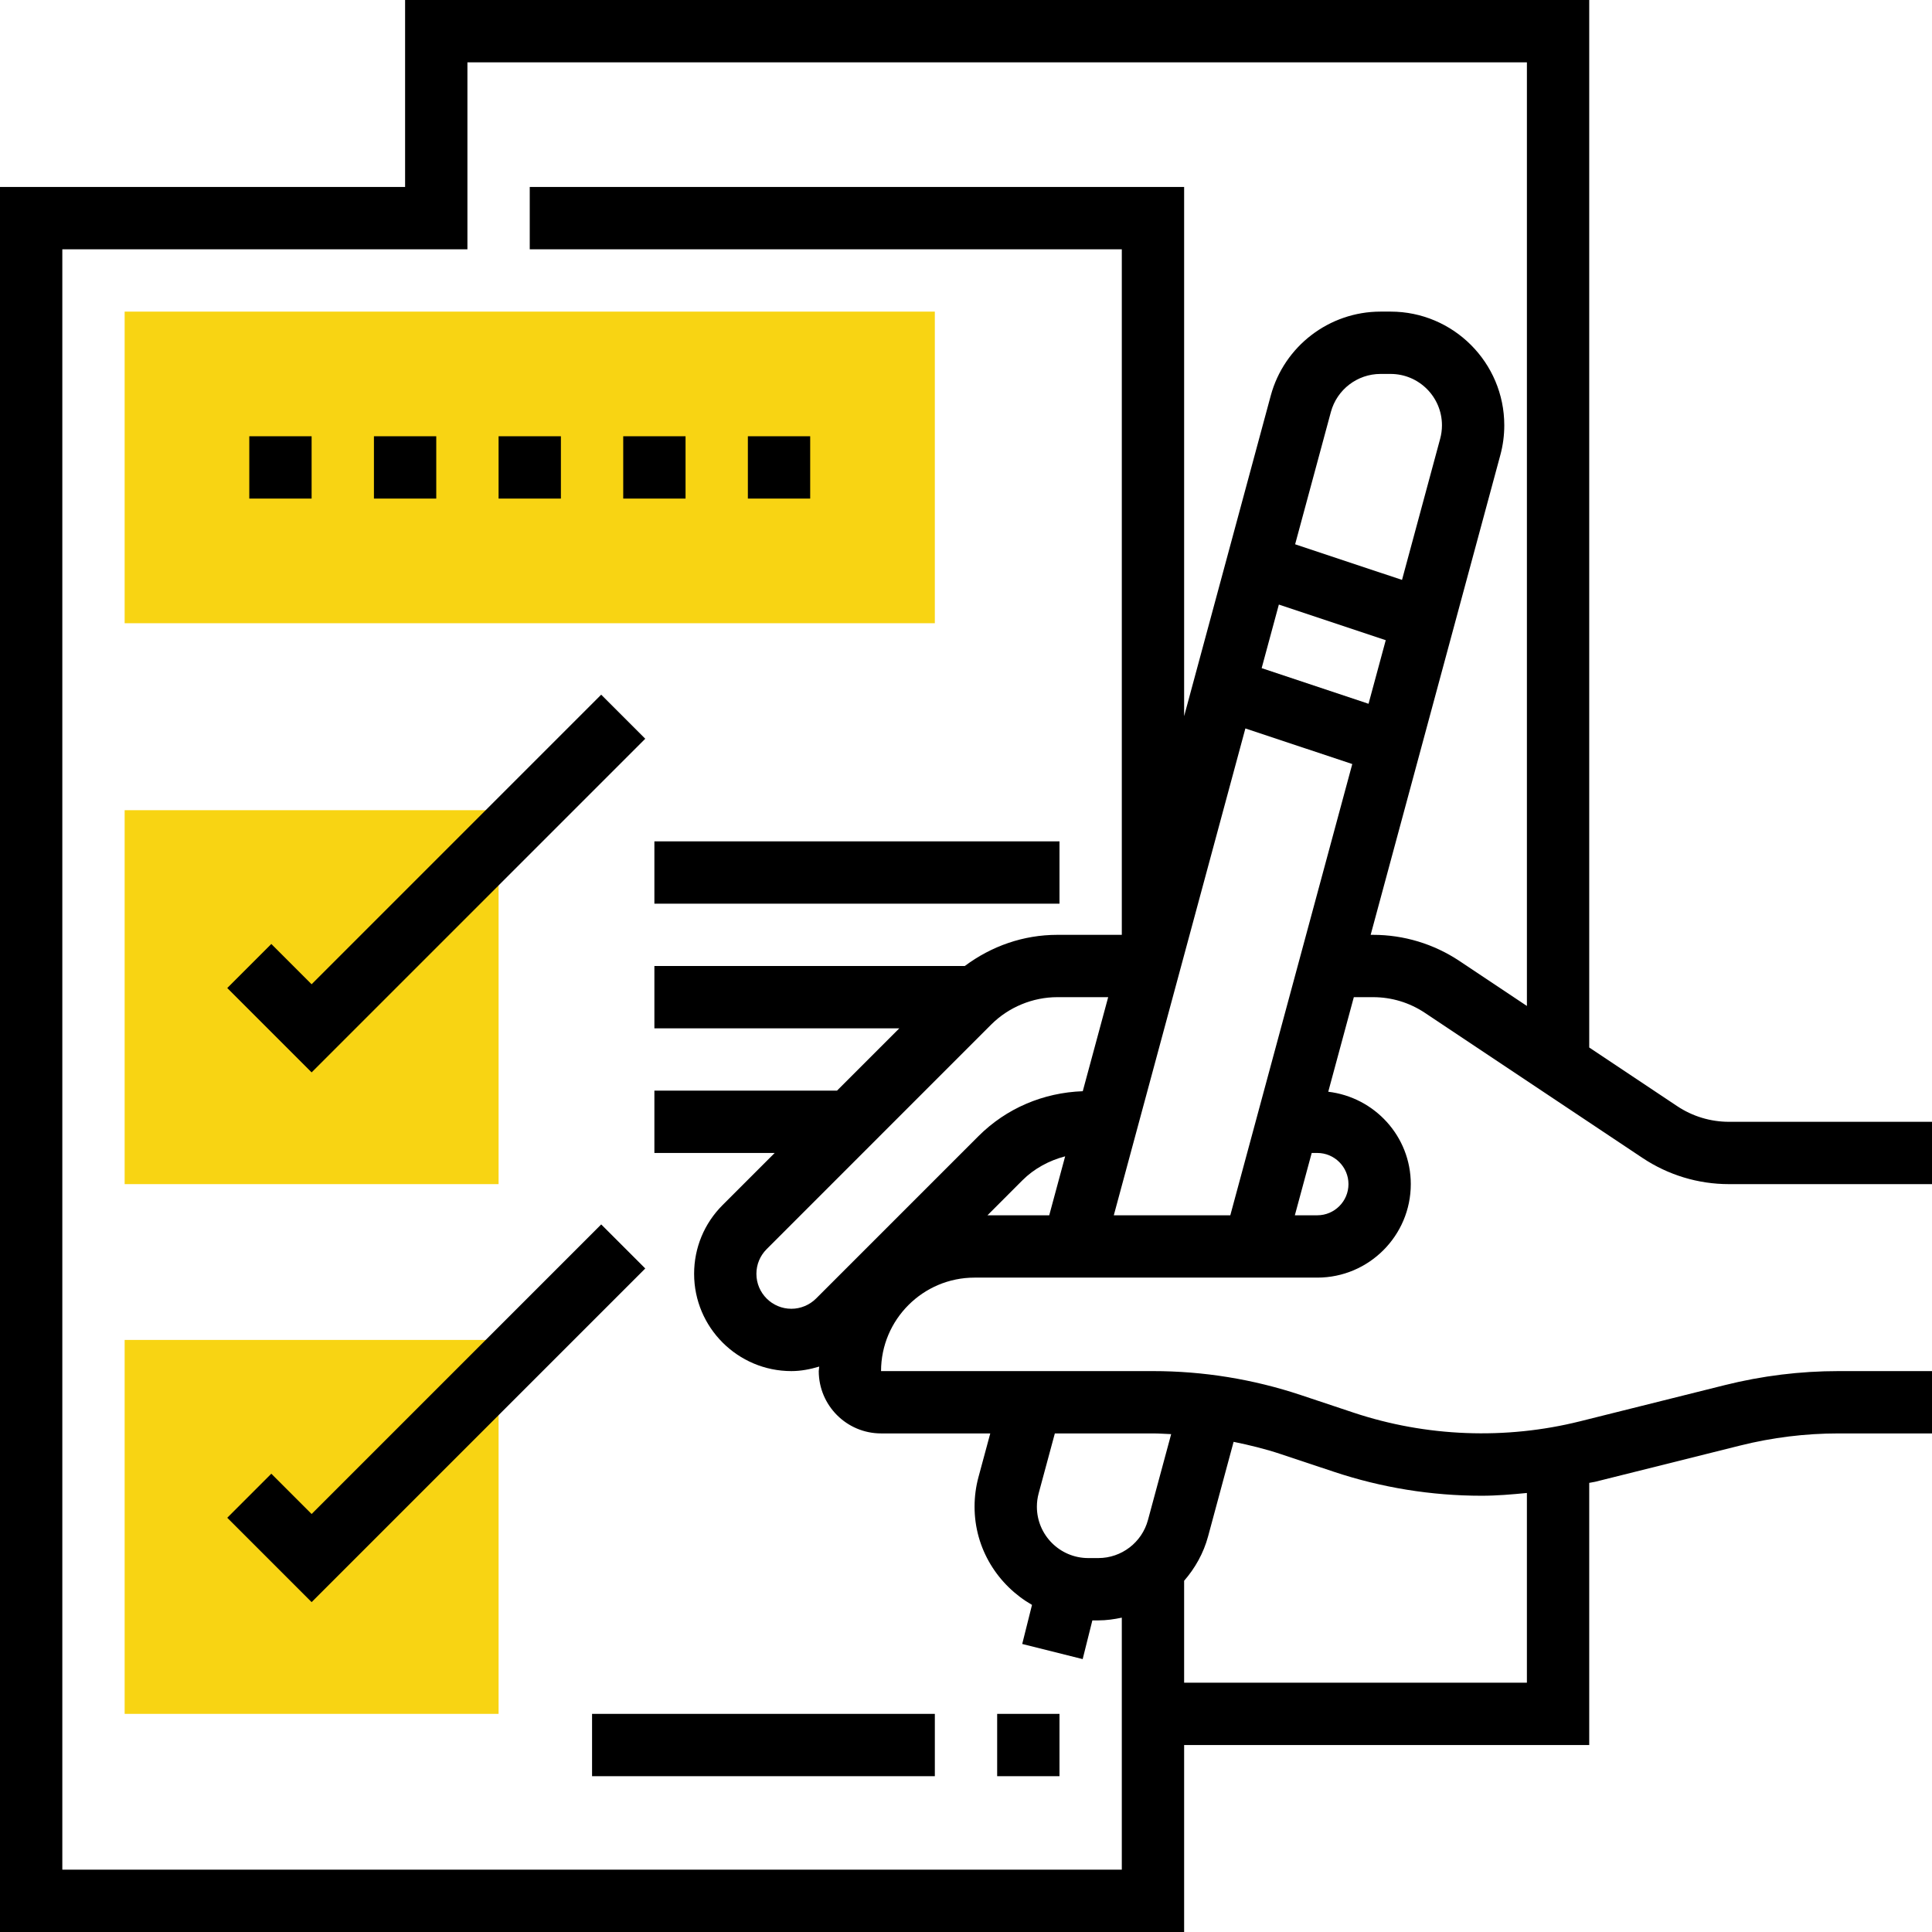
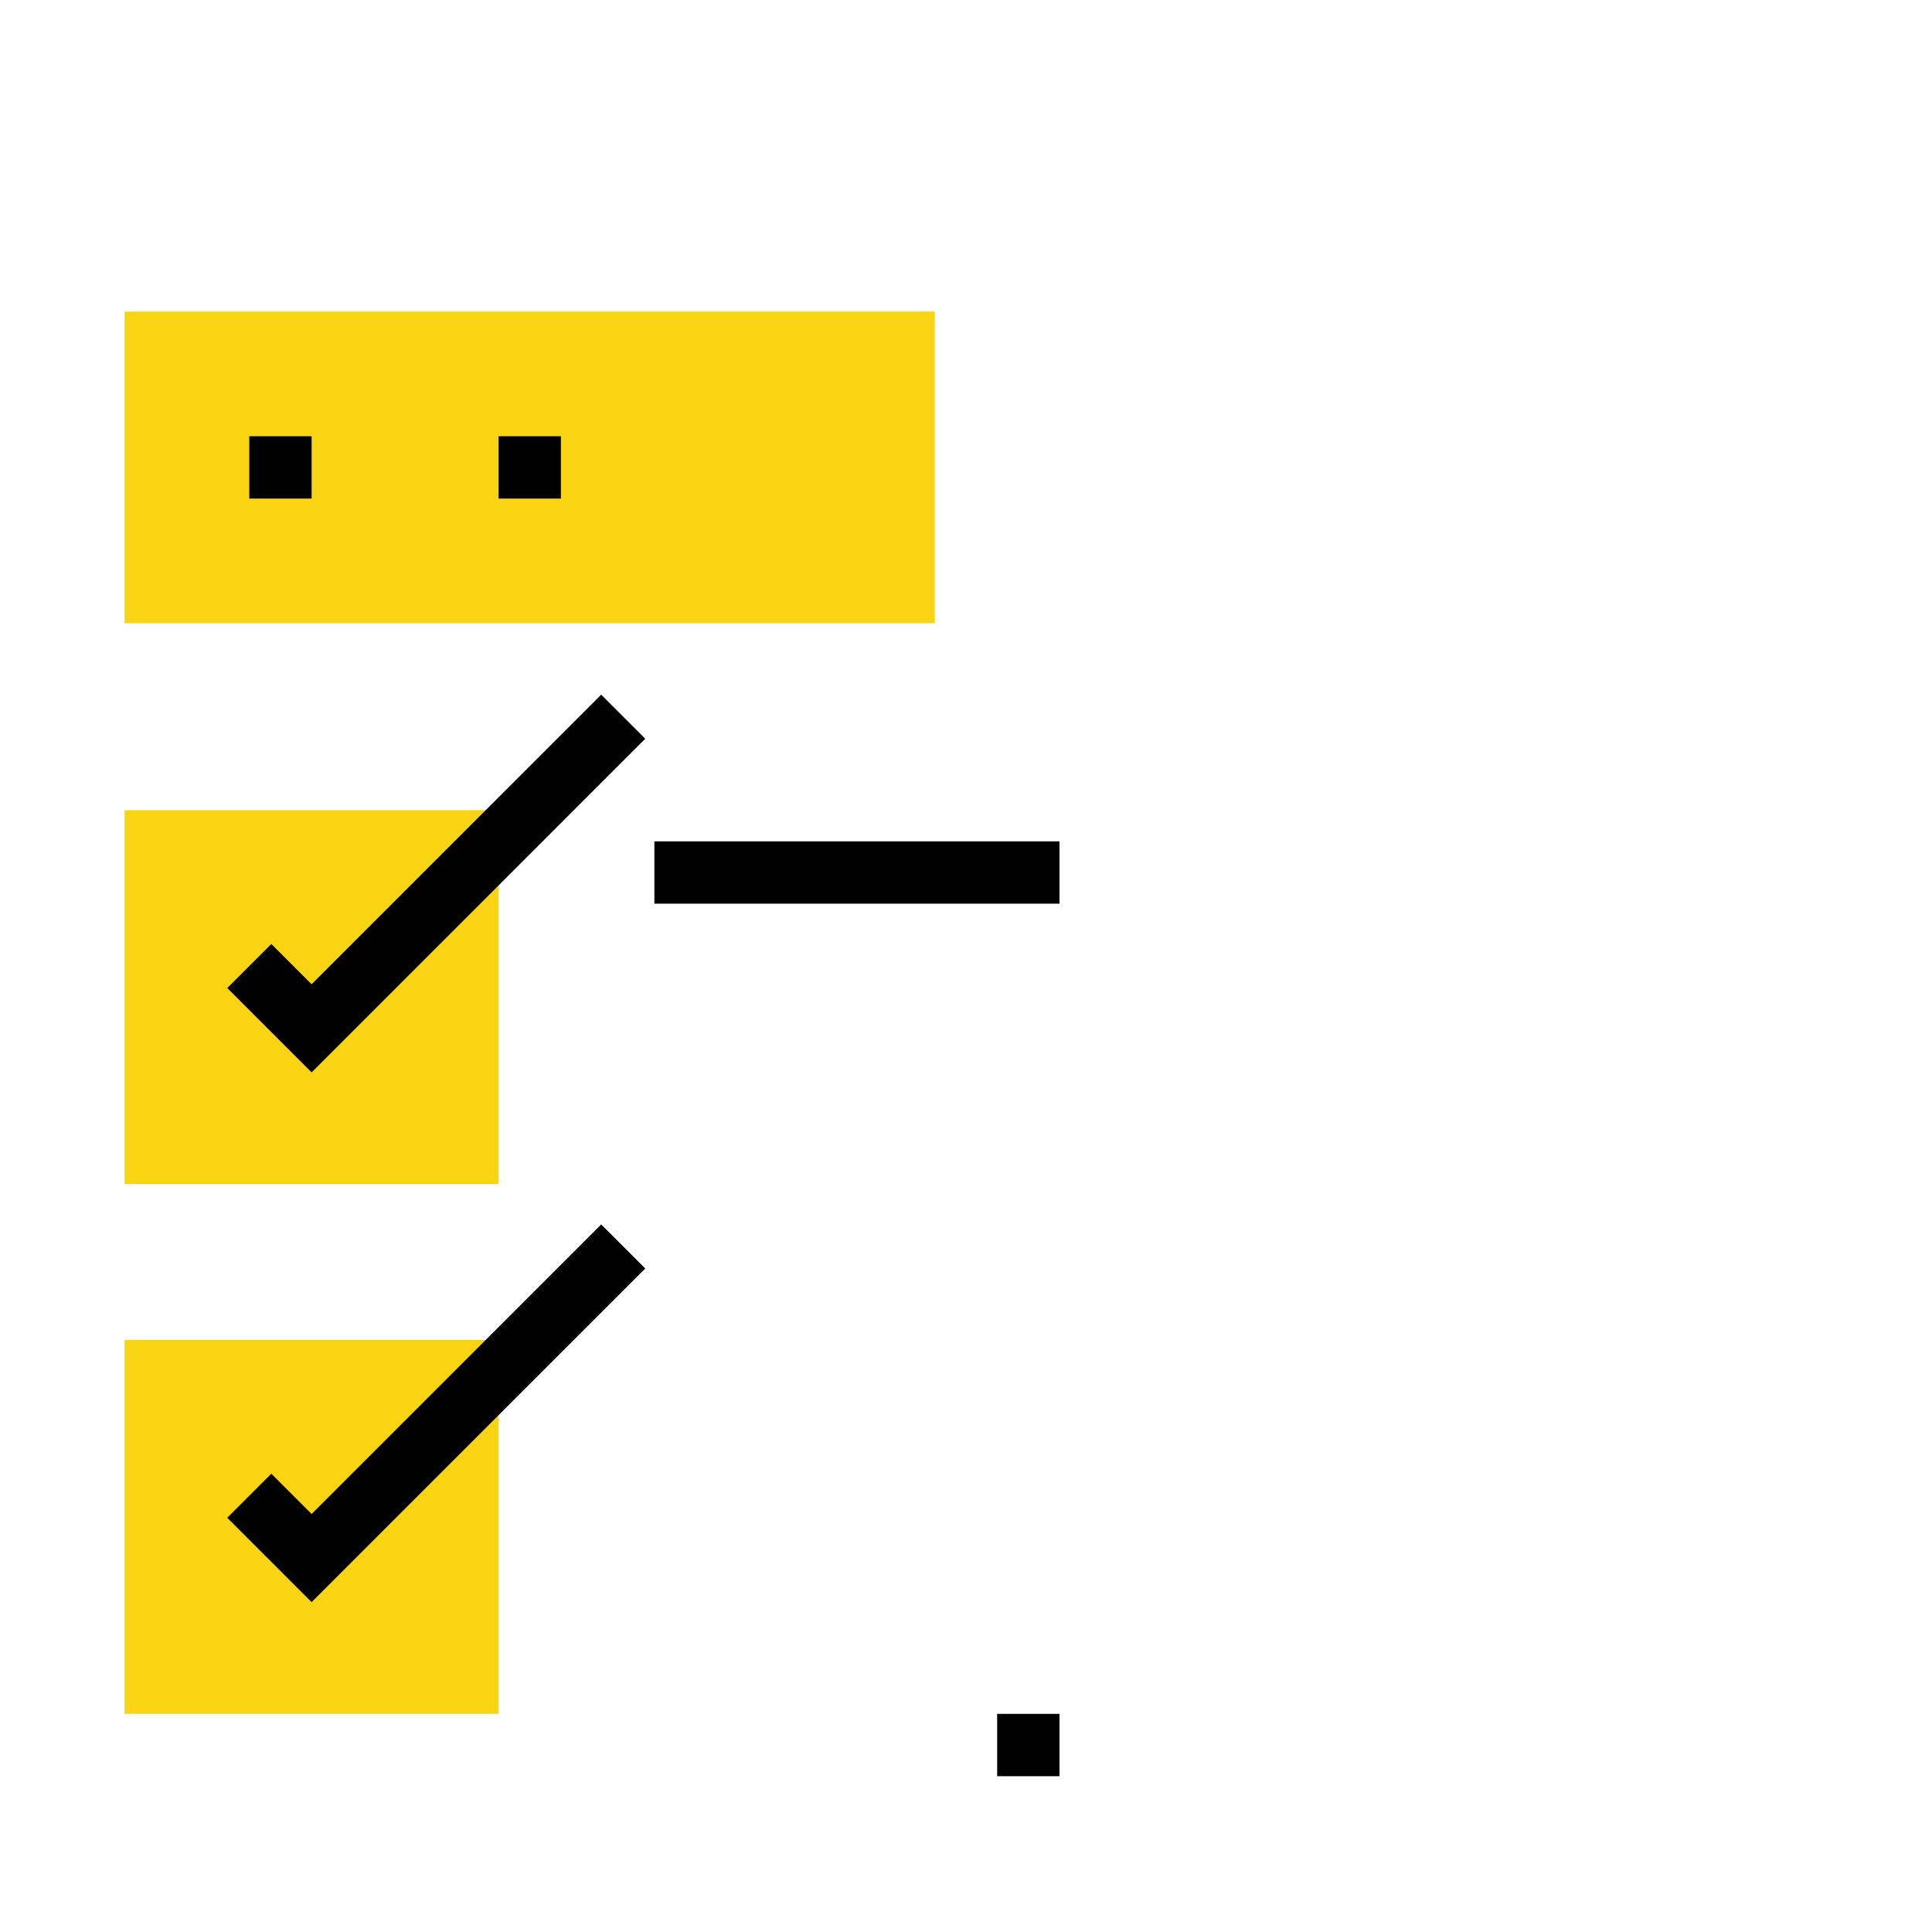
<svg xmlns="http://www.w3.org/2000/svg" xmlns:xlink="http://www.w3.org/1999/xlink" version="1.1" id="Warstwa_1" x="0px" y="0px" width="496px" height="496px" viewBox="0 0 496 496" enable-background="new 0 0 496 496" xml:space="preserve">
  <rect x="32" y="208" fill="#F8D413" width="96" height="96" />
  <rect x="32" y="344" fill="#F8D413" width="96" height="96" />
  <rect x="32" y="80" fill="#F8D413" width="208" height="80" />
  <g>
    <defs>
      <rect id="SVGID_1_" width="496" height="496" />
    </defs>
    <clipPath id="SVGID_2_">
      <use xlink:href="#SVGID_1_" overflow="visible" />
    </clipPath>
-     <path clip-path="url(#SVGID_2_)" d="M352.504,256c4.754,0,9.352,1.391,13.313,4.031l55.871,37.25   c6.602,4.391,14.273,6.719,22.191,6.719H496v-16h-52.113c-4.75,0-9.359-1.391-13.32-4.031L408,268.922V0H104v48H0v448h304v-48h104   v-67.305c0.504-0.121,1.023-0.16,1.527-0.281l37.215-9.301C455,369.047,463.496,368,472,368h24v-16h-24   c-9.809,0-19.617,1.207-29.137,3.586l-37.215,9.301c-19.129,4.777-39.488,4-58.176-2.23l-13.48-4.496   C321.719,354.07,308.938,352,296,352h-69.809c0-13.23,10.77-24,24-24h88c13.234,0,24-10.77,24-24   c0-12.273-9.297-22.305-21.191-23.719L347.566,256H352.504z M342.398,377.832c12.273,4.098,25.059,6.168,37.992,6.168   c3.883,0,7.754-0.336,11.609-0.711V432h-88v-26.168c2.809-3.238,4.984-7.07,6.152-11.406l6.551-24.266   c4.121,0.84,8.207,1.84,12.219,3.184L342.398,377.832z M300.672,368.184l-5.961,22.063c-1.551,5.746-6.789,9.754-12.734,9.754   h-2.594c-7.27,0-13.184-5.91-13.184-13.184c0-1.168,0.152-2.32,0.457-3.441L270.809,368H296   C297.559,368,299.113,368.121,300.672,368.184 M254.23,368l-3.023,11.191c-0.672,2.48-1.008,5.039-1.008,7.625   c0,10.816,5.984,20.168,14.746,25.207l-2.512,10.031l15.52,3.884l2.488-9.938h1.535c2.063,0,4.063-0.289,6.023-0.703V480H16V64h104   V16h272v242.258l-17.305-11.539c-6.598-4.391-14.27-6.719-22.191-6.719h-0.617l33.297-123.191c0.672-2.481,1.008-5.039,1.008-7.625   C386.191,93.09,373.098,80,357.008,80h-2.594c-13.156,0-24.742,8.871-28.176,21.574L304,183.863V48H136v16h152v176h-16.551   c-8.707,0-16.906,2.887-23.761,8H168v16h62.879l-16,16H168v16h30.887l-13.367,13.367c-4.719,4.711-7.321,10.984-7.321,17.664   c0,13.77,11.199,24.969,24.977,24.969c2.465,0,4.84-0.473,7.144-1.16c-0.008,0.391-0.121,0.762-0.121,1.16c0,8.824,7.176,16,16,16   H254.23z M315.855,312h-29.91l33.781-124.992l27.441,9.144L315.855,312z M254.48,263.023c4.473-4.465,10.656-7.023,16.969-7.023   h13.055l-6.527,24.145c-10.121,0.367-19.609,4.367-26.809,11.566l-41.656,41.656c-1.672,1.672-3.985,2.633-6.344,2.633   c-4.953,0-8.977-4.023-8.977-8.969c0-2.398,0.938-4.648,2.633-6.343L254.48,263.023z M262.48,303.023   c3.023-3.023,6.871-5.085,10.977-6.16L269.367,312h-15.855L262.48,303.023z M369.734,112.633l-9.797,36.246l-27.441-9.145   l9.184-33.98c1.559-5.746,6.793-9.754,12.734-9.754h2.594c7.273,0,13.184,5.91,13.184,13.184   C370.191,110.352,370.039,111.504,369.734,112.633 M328.32,155.207l27.441,9.145l-4.418,16.328l-27.441-9.145L328.32,155.207z    M338.191,296c4.41,0,8,3.594,8,8s-3.59,8-8,8h-5.766l4.328-16H338.191z" />
    <rect x="64" y="112" clip-path="url(#SVGID_2_)" width="16" height="16" />
-     <rect x="96" y="112" clip-path="url(#SVGID_2_)" width="16" height="16" />
    <rect x="128" y="112" clip-path="url(#SVGID_2_)" width="16" height="16" />
-     <rect x="160" y="112" clip-path="url(#SVGID_2_)" width="16" height="16" />
-     <rect x="192" y="112" clip-path="url(#SVGID_2_)" width="16" height="16" />
    <polygon clip-path="url(#SVGID_2_)" points="165.656,189.656 154.344,178.344 80,252.688 69.656,242.344 58.344,253.656    80,275.313  " />
    <polygon clip-path="url(#SVGID_2_)" points="154.344,314.344 80,388.688 69.656,378.344 58.344,389.656 80,411.312    165.656,325.656  " />
    <rect x="256" y="440" clip-path="url(#SVGID_2_)" width="16" height="16" />
-     <rect x="152" y="440" clip-path="url(#SVGID_2_)" width="88" height="16" />
    <rect x="168" y="216" clip-path="url(#SVGID_2_)" width="104" height="16" />
  </g>
</svg>